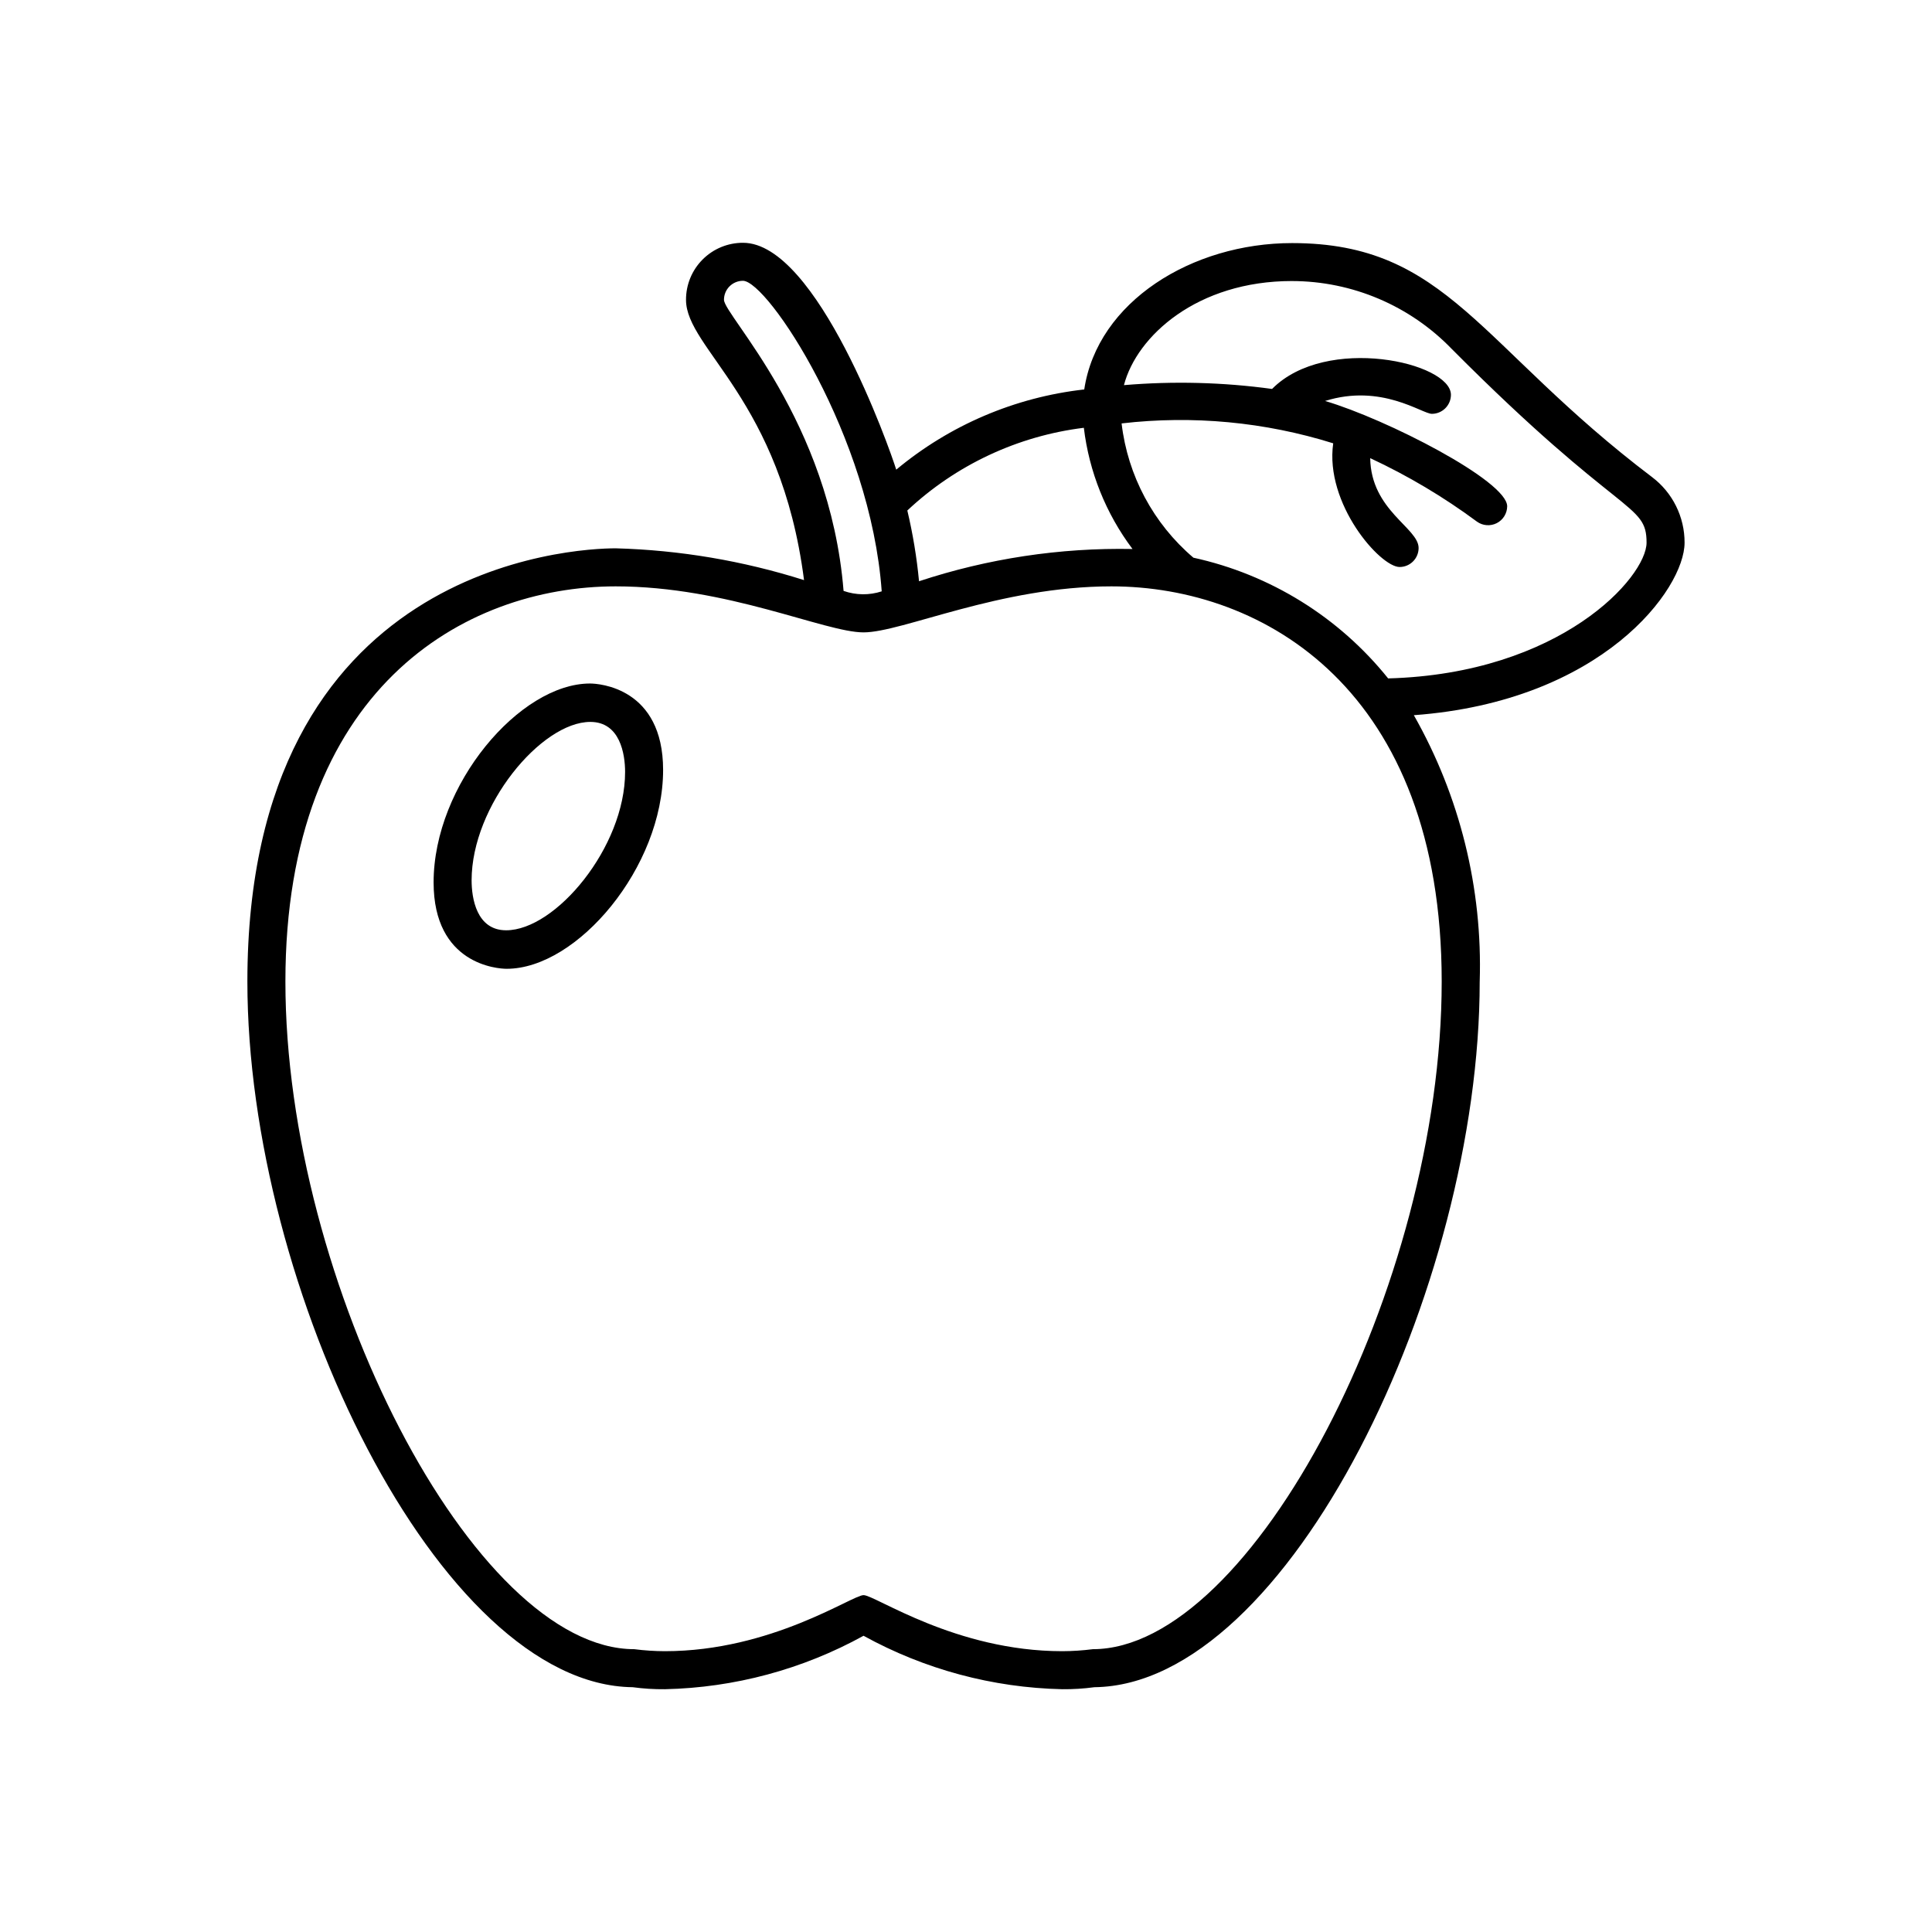
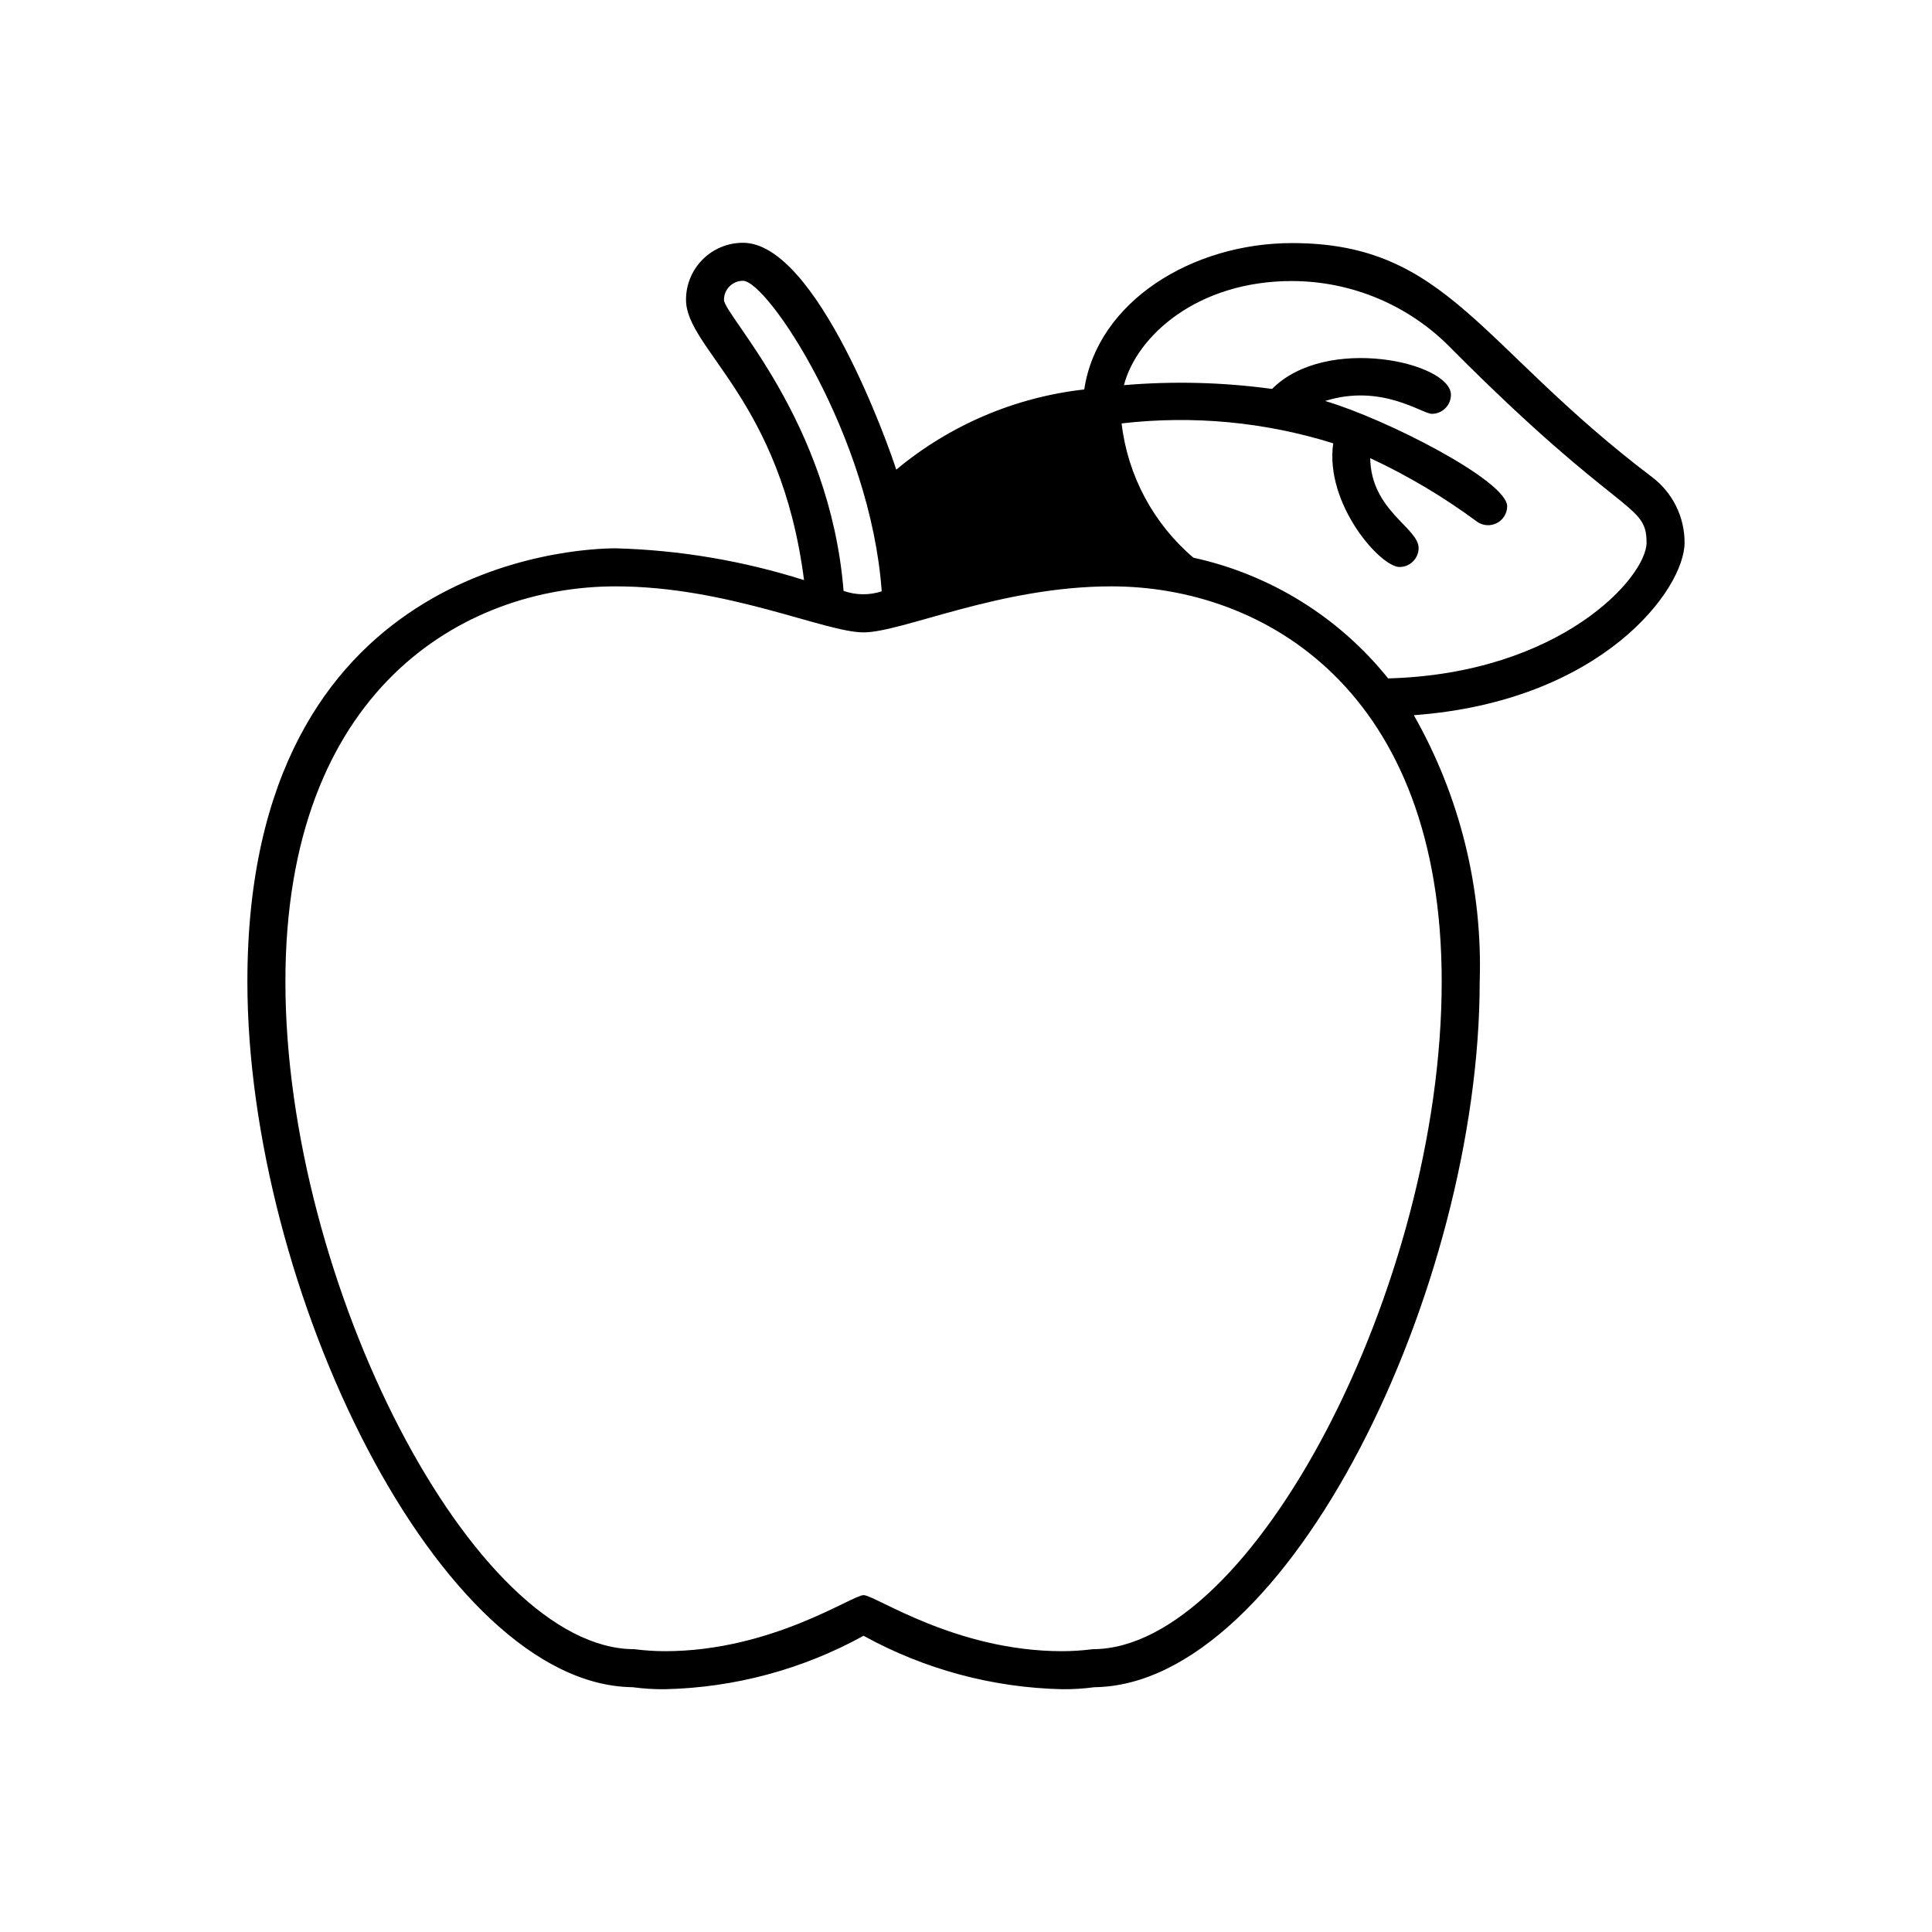
<svg xmlns="http://www.w3.org/2000/svg" fill="#000000" width="800px" height="800px" version="1.1" viewBox="144 144 512 512">
  <g>
-     <path d="m319.73 348.04c0-21.766-16.969-22.902-19.367-22.902-18.594 0-41.453 26.797-41.453 52.707 0 21.762 16.953 22.895 19.359 22.895 18.727 0 41.461-26.926 41.461-52.699zm-10.074 0.547c0 19.906-18.406 41.949-31.523 41.949-7.863 0-9.152-8.543-9.152-13.238 0-19.816 18.488-41.984 31.465-41.984 7.894 0.004 9.211 8.547 9.211 13.273z" />
-     <path d="m590.43 287.83c0.027-6.844-3.176-13.297-8.641-17.414-45.91-34.762-54.16-61.996-95.363-61.996-26.555 0-51.602 15.539-55.09 38.789-18.332 2.055-35.656 9.445-49.824 21.258-1.727-5.594-20.941-60.125-40.598-60.125-4.016-0.012-7.867 1.578-10.703 4.418-2.836 2.836-4.426 6.691-4.41 10.703 0 12.977 25.133 26.391 31.277 74.273-16.164-5.125-32.961-7.961-49.906-8.426-11.031 0-97.613 4.168-97.613 114.81 0 81.414 50.785 186.43 102.12 187.01 2.82 0.383 5.668 0.559 8.516 0.531 18.438-0.402 36.504-5.262 52.652-14.164 16.152 8.902 34.219 13.762 52.656 14.164 2.848 0.027 5.691-0.148 8.512-0.531 51.473-0.582 102.12-105.81 102.12-187.01h0.004c0.777-24.688-5.262-49.109-17.457-70.586 49.969-3.68 71.746-33.445 71.746-45.703zm-159.2-30.461c1.395 11.656 5.844 22.738 12.898 32.121-19.207-0.367-38.336 2.523-56.574 8.547-0.602-6.312-1.637-12.578-3.102-18.75 12.875-12.082 29.254-19.754 46.777-21.918zm-95.367-33.918c-0.004-1.332 0.523-2.617 1.465-3.559 0.945-0.945 2.227-1.477 3.559-1.477 6.535 0 33.848 41.156 36.777 82.297h0.004c-3.293 1.074-6.848 1.031-10.113-0.117-3.641-45.203-31.691-73.016-31.691-77.145zm97.742 357.6c-2.688 0.344-5.391 0.523-8.098 0.531-28.285 0-49.574-14.855-52.656-14.855-3.012 0-24.398 14.855-52.656 14.855h0.004c-2.707-0.008-5.414-0.184-8.098-0.531-42.566 0-92.465-97.074-92.465-176.93 0-77.305 47.156-104.73 87.539-104.73 29.633 0 55.391 12.195 65.676 12.195 10.285 0 36.035-12.195 65.676-12.195 40.383 0 87.539 27.43 87.539 104.73 0 80.637-50.309 176.93-92.461 176.93zm146.75-293.25c0 9.141-22.766 34.742-68.488 35.984h0.004c-13.039-16.25-31.254-27.543-51.605-31.992-10.613-9.031-17.41-21.742-19.031-35.582 18.855-2.191 37.961-0.395 56.078 5.273-2.277 16.031 12.457 32.777 17.594 32.777h-0.004c2.785 0 5.039-2.254 5.043-5.035 0-5.352-12.621-9.926-12.828-23.816h-0.004c9.98 4.648 19.465 10.289 28.312 16.84 1.535 1.094 3.555 1.242 5.234 0.387 1.68-0.859 2.742-2.578 2.758-4.465 0-6.727-32.023-23.125-48.258-27.91 14.953-4.691 25.699 3.41 28.309 3.41 2.777-0.012 5.027-2.258 5.043-5.035 0-8.598-33.066-16.043-47.402-1.562-13.008-1.781-26.172-2.117-39.254-1.008 3.391-13.035 19.449-27.59 44.523-27.59v0.004c16 0.02 31.305 6.535 42.41 18.055 44.793 45.008 51.566 40.516 51.566 51.266z" />
+     <path d="m590.43 287.83c0.027-6.844-3.176-13.297-8.641-17.414-45.91-34.762-54.16-61.996-95.363-61.996-26.555 0-51.602 15.539-55.09 38.789-18.332 2.055-35.656 9.445-49.824 21.258-1.727-5.594-20.941-60.125-40.598-60.125-4.016-0.012-7.867 1.578-10.703 4.418-2.836 2.836-4.426 6.691-4.41 10.703 0 12.977 25.133 26.391 31.277 74.273-16.164-5.125-32.961-7.961-49.906-8.426-11.031 0-97.613 4.168-97.613 114.81 0 81.414 50.785 186.43 102.12 187.01 2.82 0.383 5.668 0.559 8.516 0.531 18.438-0.402 36.504-5.262 52.652-14.164 16.152 8.902 34.219 13.762 52.656 14.164 2.848 0.027 5.691-0.148 8.512-0.531 51.473-0.582 102.12-105.81 102.12-187.01h0.004c0.777-24.688-5.262-49.109-17.457-70.586 49.969-3.68 71.746-33.445 71.746-45.703zm-159.2-30.461zm-95.367-33.918c-0.004-1.332 0.523-2.617 1.465-3.559 0.945-0.945 2.227-1.477 3.559-1.477 6.535 0 33.848 41.156 36.777 82.297h0.004c-3.293 1.074-6.848 1.031-10.113-0.117-3.641-45.203-31.691-73.016-31.691-77.145zm97.742 357.6c-2.688 0.344-5.391 0.523-8.098 0.531-28.285 0-49.574-14.855-52.656-14.855-3.012 0-24.398 14.855-52.656 14.855h0.004c-2.707-0.008-5.414-0.184-8.098-0.531-42.566 0-92.465-97.074-92.465-176.93 0-77.305 47.156-104.73 87.539-104.73 29.633 0 55.391 12.195 65.676 12.195 10.285 0 36.035-12.195 65.676-12.195 40.383 0 87.539 27.43 87.539 104.73 0 80.637-50.309 176.93-92.461 176.93zm146.75-293.25c0 9.141-22.766 34.742-68.488 35.984h0.004c-13.039-16.25-31.254-27.543-51.605-31.992-10.613-9.031-17.41-21.742-19.031-35.582 18.855-2.191 37.961-0.395 56.078 5.273-2.277 16.031 12.457 32.777 17.594 32.777h-0.004c2.785 0 5.039-2.254 5.043-5.035 0-5.352-12.621-9.926-12.828-23.816h-0.004c9.98 4.648 19.465 10.289 28.312 16.84 1.535 1.094 3.555 1.242 5.234 0.387 1.68-0.859 2.742-2.578 2.758-4.465 0-6.727-32.023-23.125-48.258-27.91 14.953-4.691 25.699 3.41 28.309 3.41 2.777-0.012 5.027-2.258 5.043-5.035 0-8.598-33.066-16.043-47.402-1.562-13.008-1.781-26.172-2.117-39.254-1.008 3.391-13.035 19.449-27.59 44.523-27.59v0.004c16 0.02 31.305 6.535 42.41 18.055 44.793 45.008 51.566 40.516 51.566 51.266z" />
  </g>
</svg>